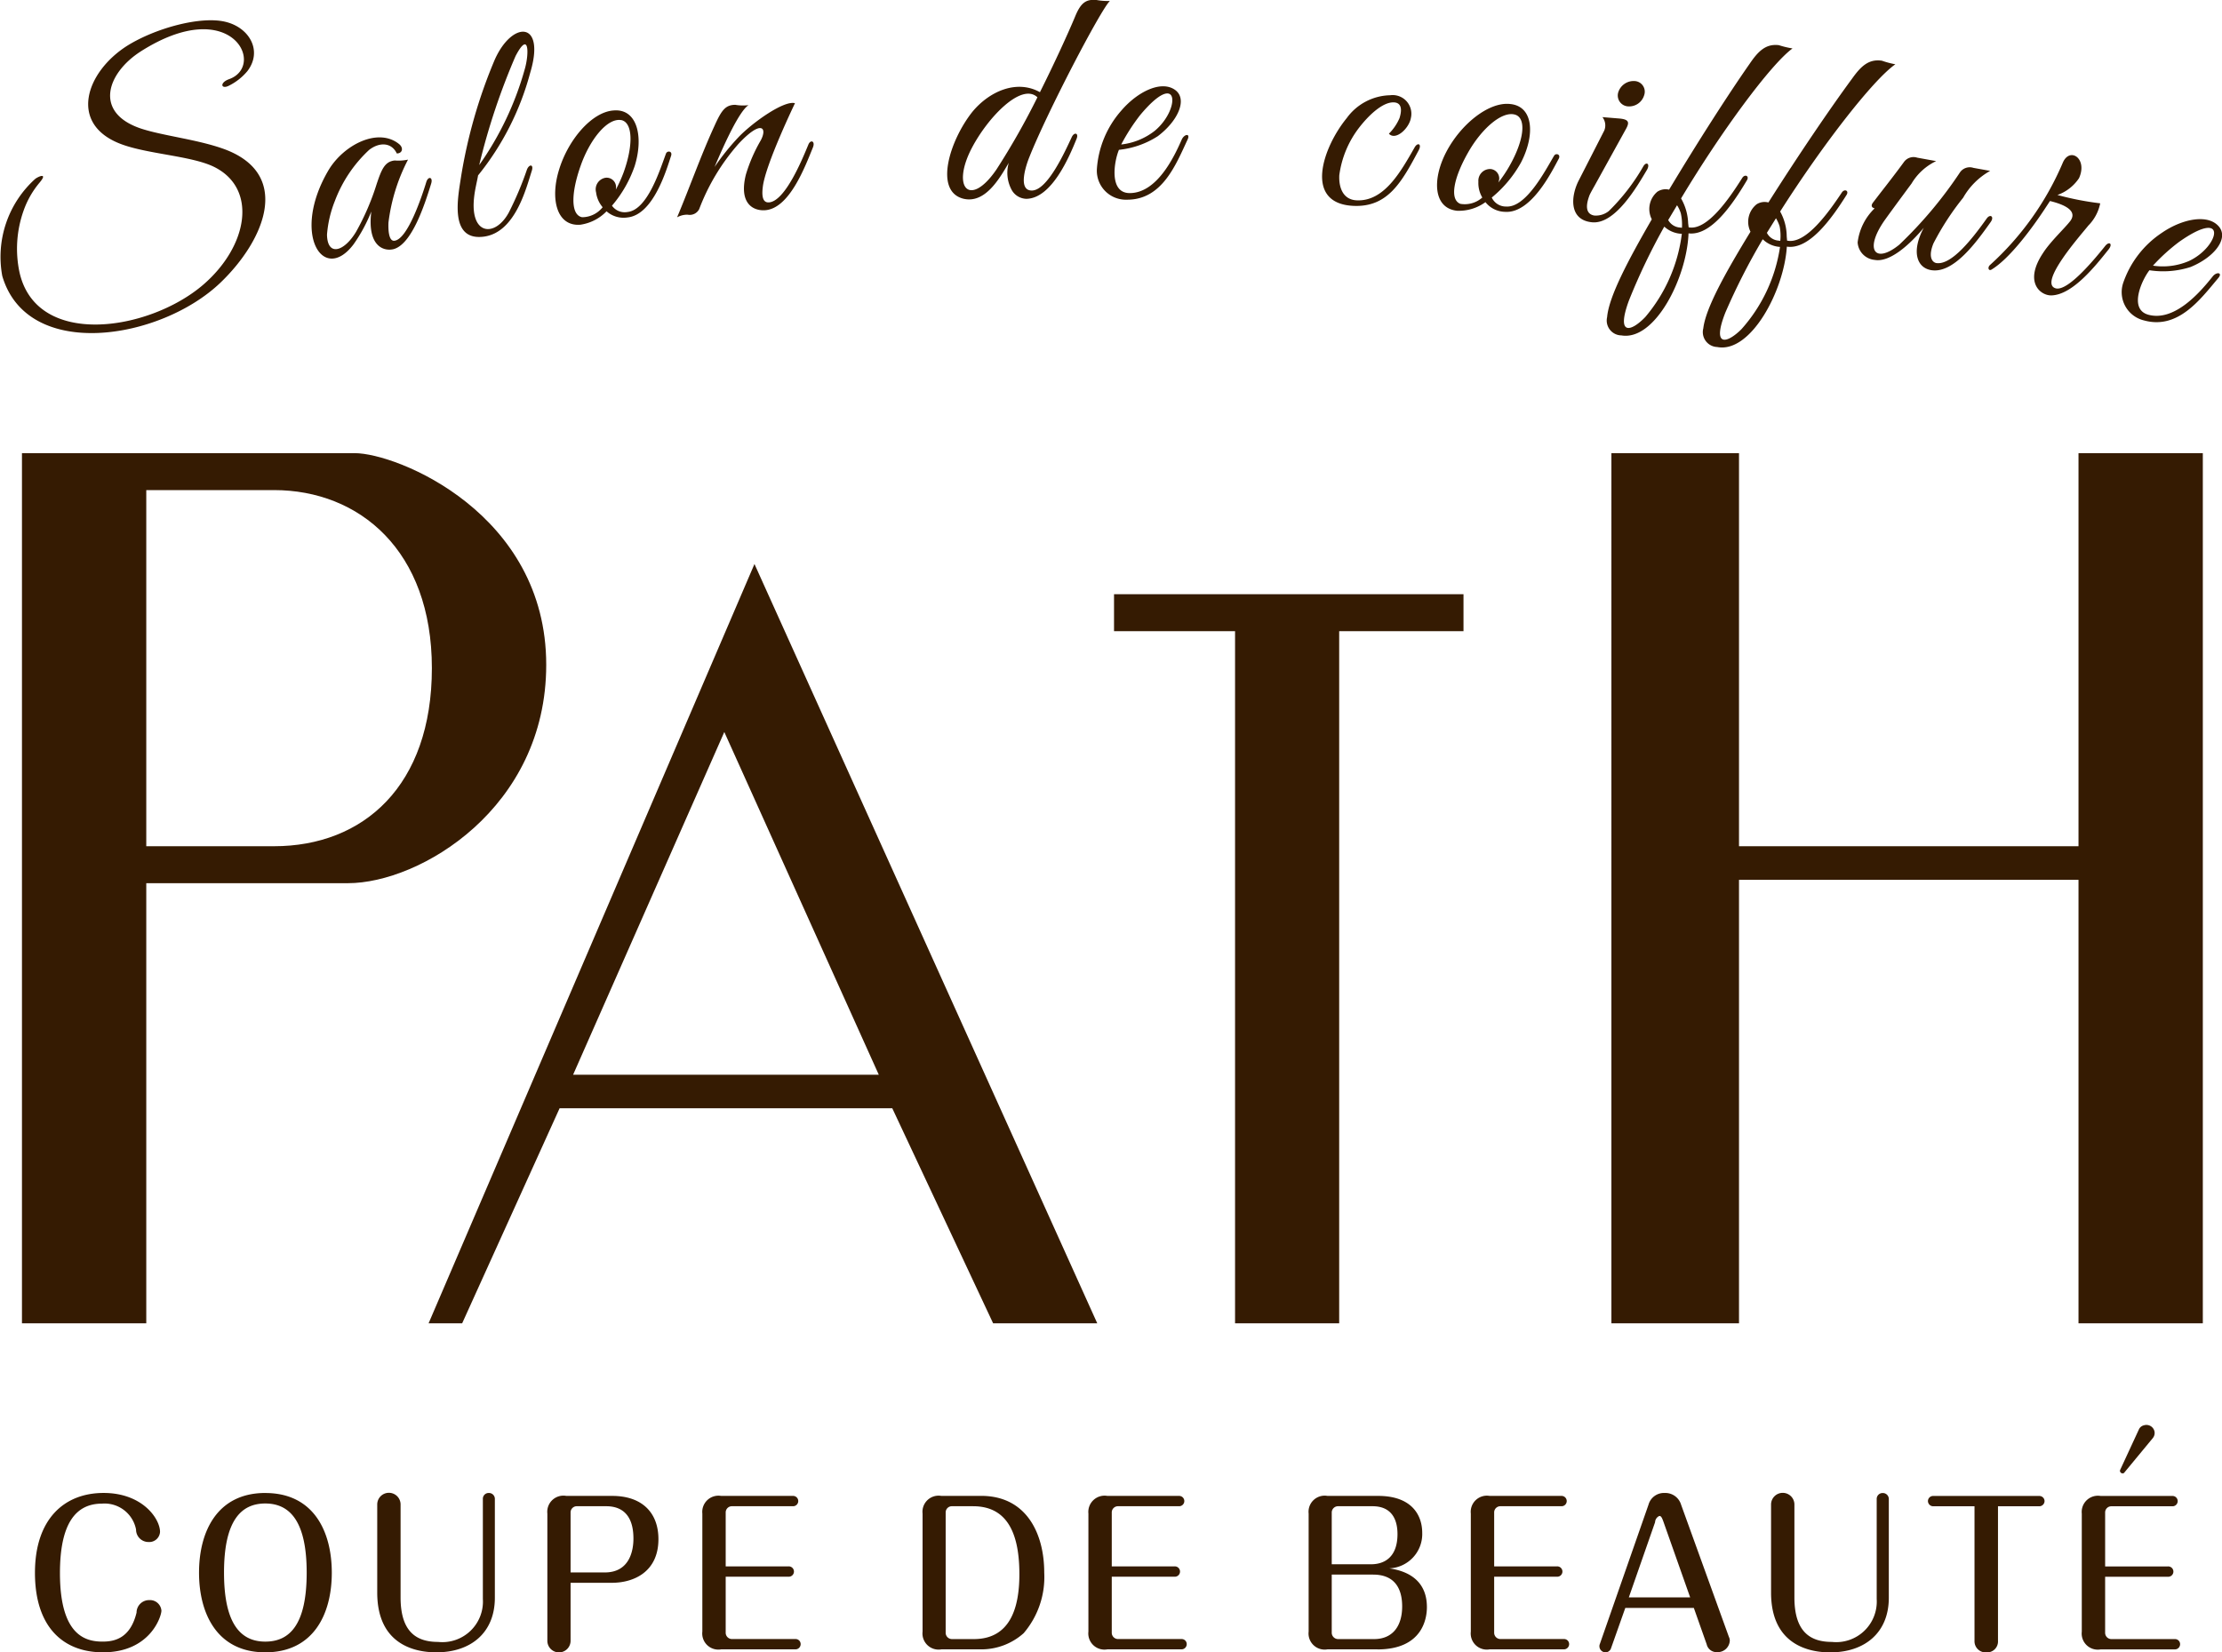
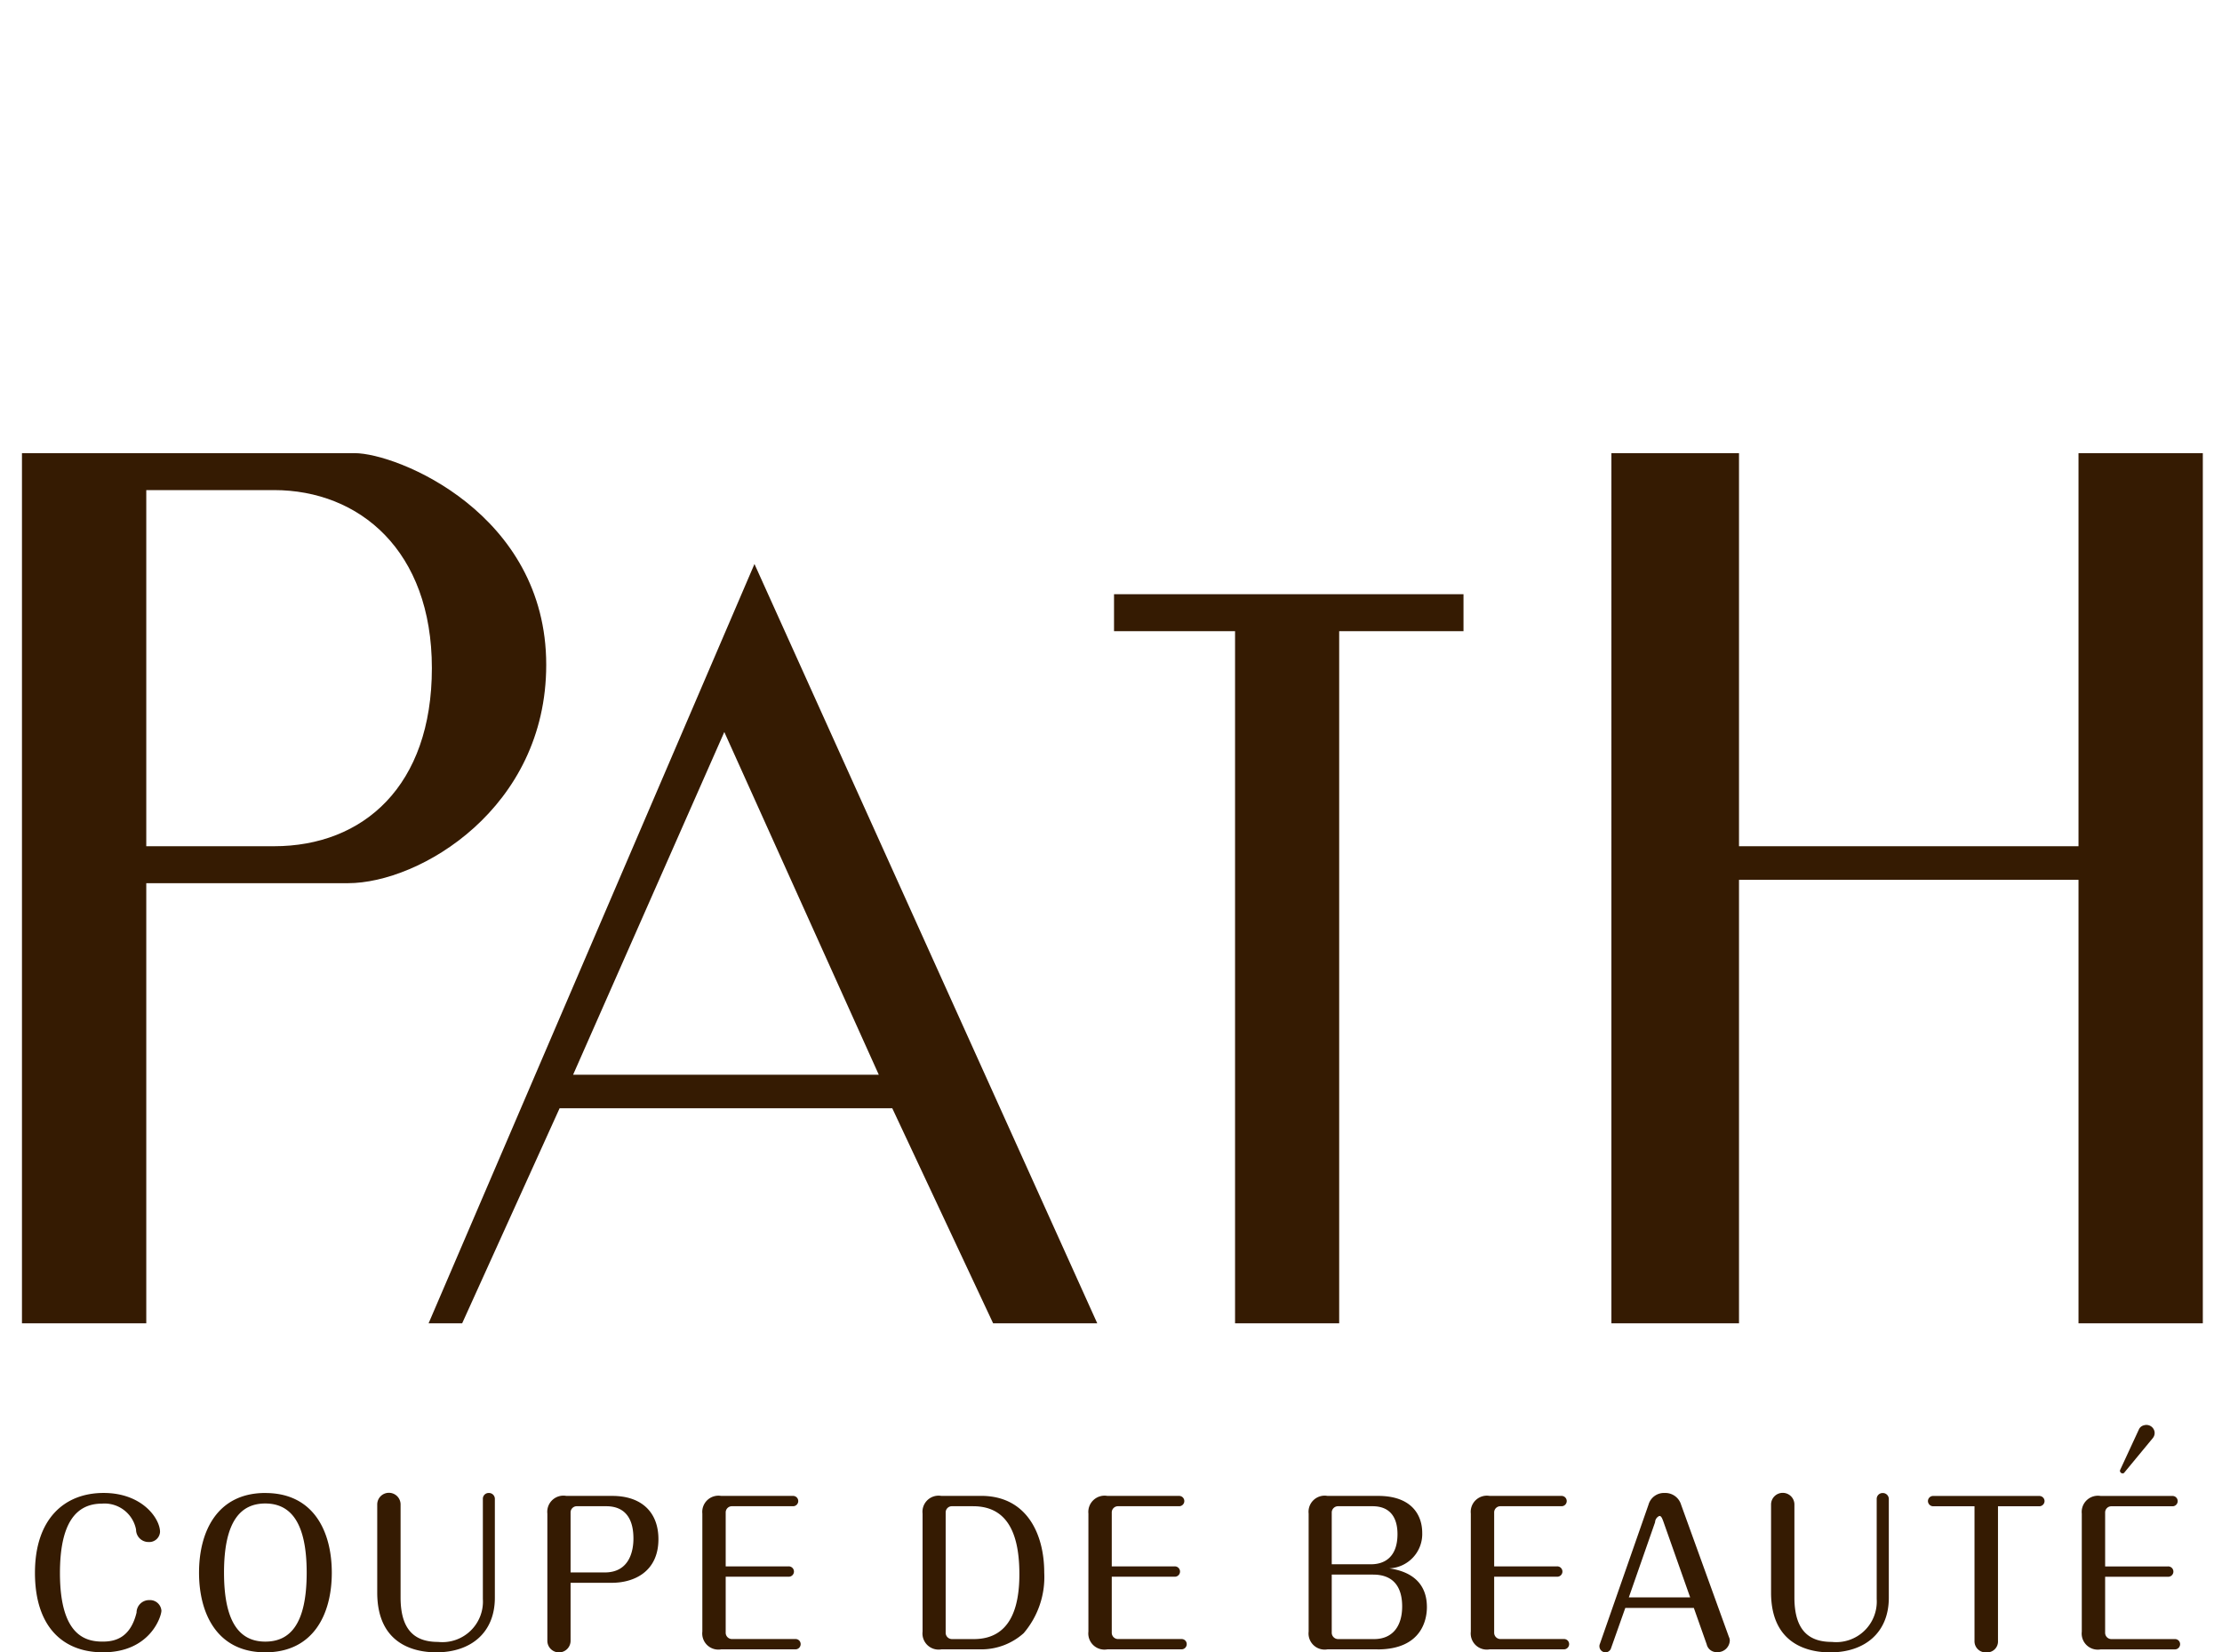
<svg xmlns="http://www.w3.org/2000/svg" id="PATH_logo" width="176.06" height="130.938" viewBox="0 0 176.06 130.938">
  <defs>
    <style>
		.cls-1 {
		fill: #351b02;
		fill-rule: evenodd;
		}
	</style>
  </defs>
  <path id="PATH" class="cls-1" d="M1392.24,523.15V454.192h26.36c3.36,0,15.18,4.767,15.18,16.773,0,11.381-10.03,17.307-15.71,17.307h-15.98V523.15h-9.85Zm9.85-37.807V457.12h10.12c6.76,0,12.51,4.785,12.51,14.111s-5.42,14.112-12.51,14.112h-10.12Zm22.37,37.807,25.82-60.172,27.16,60.172h-8.25l-7.99-17.04h-26.36l-7.72,17.04h-2.66Zm11.45-19.7,11.98-27.158,12.24,27.158h-24.22Zm52.45,19.7V468.3h-9.59v-2.929h27.69V468.3h-9.85V523.15h-8.25Zm29.82,0V454.192h10.11v31.151h26.9V454.192h9.85V523.15h-9.85V488.006h-26.9V523.15h-10.11Z" transform="translate(-1390.5 -418.281)" />
  <path id="_" data-name="´" class="cls-1" d="M1402.33,545.087a0.993,0.993,0,0,0-1.01.988c-0.5,2.069-1.78,2.3-2.69,2.3-1.31,0-3.38-.432-3.38-5.434,0-3.921,1.25-5.5,3.33-5.5a2.541,2.541,0,0,1,2.7,2.053,0.981,0.981,0,0,0,.99.988,0.852,0.852,0,0,0,.91-0.8c0-1.049-1.4-3.087-4.47-3.087-3.12,0-5.44,2.068-5.44,6.329,0,4.292,2.23,6.3,5.39,6.3,3.75,0,4.63-2.856,4.63-3.3A0.907,0.907,0,0,0,1402.33,545.087Zm9.19-8.49c-3.79,0-5.25,3.026-5.25,6.314,0,3.257,1.44,6.314,5.25,6.314,3.77,0,5.27-2.964,5.27-6.314C1416.79,539.731,1415.41,536.6,1411.52,536.6Zm0,0.833c2.09,0,3.28,1.637,3.28,5.481,0,4.168-1.38,5.465-3.28,5.465-2.1,0-3.27-1.636-3.27-5.465C1408.25,538.774,1409.61,537.43,1411.52,537.43Zm10.72,0.078a0.925,0.925,0,0,0-1.85,0v6.978c0,4.23,3.13,4.739,4.68,4.739,2.76,0,4.64-1.575,4.64-4.323v-7.826a0.467,0.467,0,0,0-.48-0.479,0.457,0.457,0,0,0-.47.479V545a3.215,3.215,0,0,1-3.55,3.4c-1.64,0-2.97-.725-2.97-3.52v-7.363Zm13.47,6.206h3.27c1.76,0,3.69-.88,3.69-3.458,0-2.1-1.3-3.427-3.66-3.427h-3.64a1.279,1.279,0,0,0-1.5,1.4v10.081a0.92,0.92,0,0,0,1.84,0v-4.6Zm0-5.589a0.49,0.49,0,0,1,.48-0.478h2.34c2.04,0,2.16,1.806,2.16,2.578s-0.21,2.67-2.27,2.67h-2.71v-4.77Zm12.29,4.292v-4.292a0.491,0.491,0,0,1,.48-0.478h4.86a0.409,0.409,0,1,0,0-.818h-5.7a1.284,1.284,0,0,0-1.49,1.4v9.355a1.276,1.276,0,0,0,1.49,1.405h5.89a0.413,0.413,0,0,0,.41-0.417,0.4,0.4,0,0,0-.41-0.4h-5.05a0.5,0.5,0,0,1-.48-0.478v-4.462h4.97a0.41,0.41,0,1,0,0-.818H1448Zm17.09-5.588a1.276,1.276,0,0,0-1.49,1.4v9.355a1.276,1.276,0,0,0,1.49,1.405h3.12a5.02,5.02,0,0,0,3.4-1.281,6.848,6.848,0,0,0,1.63-4.8c0-3.057-1.38-6.082-5-6.082h-3.15Zm2.52,0.818c2.87,0,3.66,2.439,3.66,5.388,0,2.67-.73,5.14-3.61,5.14h-1.75a0.5,0.5,0,0,1-.48-0.478v-9.572a0.49,0.49,0,0,1,.48-0.478h1.7Zm10.98,4.77v-4.292a0.491,0.491,0,0,1,.48-0.478h4.86a0.409,0.409,0,1,0,0-.818h-5.69a1.287,1.287,0,0,0-1.5,1.4v9.355a1.279,1.279,0,0,0,1.5,1.405h5.88a0.413,0.413,0,0,0,.41-0.417,0.4,0.4,0,0,0-.41-0.4h-5.05a0.5,0.5,0,0,1-.48-0.478v-4.462h4.97a0.41,0.41,0,1,0,0-.818h-4.97Zm21.05,6.576c3.59,0,3.92-2.47,3.92-3.35,0-1.852-1.16-2.809-2.98-3.072a2.722,2.722,0,0,0,2.61-2.809c0-1.42-.84-2.933-3.49-2.933h-4.02a1.276,1.276,0,0,0-1.49,1.4v9.355a1.276,1.276,0,0,0,1.49,1.405h3.96Zm-3.62-10.868a0.5,0.5,0,0,1,.48-0.478h2.75c1.53,0,1.98,1.065,1.98,2.207,0,1.791-.99,2.393-2.1,2.393h-3.11v-4.122Zm3.28,4.94c1.83,0,2.3,1.266,2.3,2.516,0,1.575-.76,2.594-2.23,2.594h-2.87a0.509,0.509,0,0,1-.48-0.478v-4.632h3.28Zm9.59-.648v-4.292a0.491,0.491,0,0,1,.48-0.478h4.86a0.409,0.409,0,1,0,0-.818h-5.7a1.28,1.28,0,0,0-1.49,1.4v9.355a1.276,1.276,0,0,0,1.49,1.405h5.88a0.415,0.415,0,0,0,.42-0.417,0.4,0.4,0,0,0-.42-0.4h-5.04a0.5,0.5,0,0,1-.48-0.478v-4.462h4.97a0.41,0.41,0,1,0,0-.818h-4.97Zm10.39,3.288h5.43l1.02,2.887a0.8,0.8,0,0,0,.82.618,0.96,0.96,0,0,0,1.01-.911,0.618,0.618,0,0,0-.07-0.294l-3.79-10.482a1.3,1.3,0,0,0-1.3-.926,1.27,1.27,0,0,0-1.28.926l-3.86,11.053a0.373,0.373,0,0,0-.03.155,0.482,0.482,0,0,0,.48.494,0.462,0.462,0,0,0,.44-0.324Zm2.36-6.793a0.565,0.565,0,0,1,.34-0.494c0.13,0,.2.109,0.33,0.479l2.11,5.974h-4.86Zm11.04-1.4a0.925,0.925,0,0,0-1.85,0v6.978c0,4.23,3.14,4.739,4.68,4.739,2.76,0,4.65-1.575,4.65-4.323v-7.826a0.474,0.474,0,0,0-.48-0.479,0.465,0.465,0,0,0-.48.479V545a3.215,3.215,0,0,1-3.55,3.4c-1.64,0-2.97-.725-2.97-3.52v-7.363Zm16.13,0.139h3.27a0.419,0.419,0,0,0,.42-0.417,0.412,0.412,0,0,0-.42-0.4h-8.38a0.411,0.411,0,0,0-.44.4,0.421,0.421,0,0,0,.44.417h3.25v10.667a0.881,0.881,0,0,0,.94.911,0.864,0.864,0,0,0,.92-0.911V537.647Zm8.49,4.77v-4.292a0.491,0.491,0,0,1,.48-0.478h4.86a0.409,0.409,0,1,0,0-.818h-5.7a1.284,1.284,0,0,0-1.49,1.4v9.355a1.276,1.276,0,0,0,1.49,1.405h5.89a0.413,0.413,0,0,0,.41-0.417,0.4,0.4,0,0,0-.41-0.4h-5.05a0.5,0.5,0,0,1-.48-0.478v-4.462h4.97a0.41,0.41,0,1,0,0-.818h-4.97Zm3.78-10.178a0.627,0.627,0,0,0,.13-0.526,0.654,0.654,0,0,0-.82-0.487,0.586,0.586,0,0,0-.4.3l-1.49,3.22a0.179,0.179,0,0,0-.02.133,0.214,0.214,0,0,0,.26.154,0.176,0.176,0,0,0,.1-0.082Z" transform="translate(-1390.5 -418.281)" />
-   <path id="Salon_de_coiffure" data-name="Salon de coiffure" class="cls-1" d="M1410.1,423.919c1.22-1.588.18-3.452-1.74-3.91-1.96-.476-5.55.5-7.8,1.91-3.26,2.08-4.66,6.193-.48,7.776,2.11,0.8,5.58.932,7.37,1.805,3.49,1.714,2.72,6.3-.89,9.381-4.29,3.648-13.18,5.014-14.52-1.041a9.005,9.005,0,0,1,.33-4.868,7.108,7.108,0,0,1,1.26-2.212c0.67-.793-0.02-0.534-0.33-0.31a8.317,8.317,0,0,0-2.62,7.7c1.98,6.777,12.52,5.087,17.28.539,3.55-3.4,5.77-8.73.1-10.664-2.06-.709-4.72-1-6.41-1.562-3.75-1.27-2.67-4.389-.01-6.1,7.21-4.6,9.98,1.13,7.01,2.192-0.78.281-.63,0.836-0.01,0.515A4.509,4.509,0,0,0,1410.1,423.919Zm14.56,8.923c0.17-.533-0.23-0.622-0.38-0.142-0.35,1.145-1.48,4.541-2.52,4.658-0.32.051-.52-0.4-0.48-1.442a14.618,14.618,0,0,1,1.55-4.985,3.632,3.632,0,0,1-1.05.068c-0.8.077-1.05,0.725-1.43,1.848a19.621,19.621,0,0,1-1.64,3.809c-0.94,1.568-2.27,1.983-2.3.215a9.05,9.05,0,0,1,.62-2.655,10.623,10.623,0,0,1,2.72-4.057c0.83-.64,1.78-0.588,2.19.282,0.44,0.007.57-.445,0.16-0.76-1.65-1.305-4.34.063-5.55,2.053-3.01,5.065-.44,9.085,1.96,5.915a12.531,12.531,0,0,0,1.41-2.605c-0.33,2.711.94,3.167,1.74,2.987C1423.13,437.671,1424.16,434.467,1424.66,432.842Zm7.84-8.757c1.28-4.2-1.44-4.2-2.82-1.023a40.078,40.078,0,0,0-2.65,9.238c-0.23,1.542-.98,5.092,1.8,4.735,2.5-.322,3.36-3.836,3.81-5.23,0.16-.524-0.22-0.526-0.39-0.076a26.139,26.139,0,0,1-1.43,3.385c-1.08,2-3.11,1.838-2.75-1.233,0.07-.639.24-1.266,0.31-1.7A21.9,21.9,0,0,0,1432.5,424.085Zm-0.42-.324a24.6,24.6,0,0,1-3.61,7.6,52.924,52.924,0,0,1,2.88-8.637C1432.44,420.64,1432.43,422.556,1432.08,423.761Zm11.59,6.878c0.14-.39-0.3-0.447-0.4-0.186-0.47,1.254-1.46,4.468-3.05,4.628a1.232,1.232,0,0,1-1.23-.5,9.686,9.686,0,0,0,1.8-3.145c0.72-2.309.21-4.57-1.68-4.4-1.7.12-3.56,2.268-4.3,4.654-0.73,2.308-.23,4.544,1.67,4.4a3.6,3.6,0,0,0,2.08-1.064,2.033,2.033,0,0,0,1.66.487C1442.3,435.3,1443.34,431.627,1443.67,430.639Zm-3.95-2.843c0.92,0.184.97,1.962,0.21,4.1a10.961,10.961,0,0,1-.64,1.421,0.881,0.881,0,0,0,.02-0.279,0.746,0.746,0,0,0-.82-0.671,0.929,0.929,0,0,0-.76,1.157,2.271,2.271,0,0,0,.52,1.179,2.08,2.08,0,0,1-1.63.792c-0.92-.184-0.87-1.947-0.11-4.084C1437.23,429.352,1438.62,427.605,1439.72,427.8Zm15.19,2.173c0.21-.516-0.2-0.663-0.37-0.2-0.45,1.083-1.82,4.461-3.11,4.551-0.33.023-.62-0.182-0.49-1.218,0.2-1.768,2.55-6.642,2.55-6.642-0.87-.24-3.33,1.51-4.45,2.666a18.7,18.7,0,0,0-1.92,2.388c0.78-1.858,1.97-4.447,2.69-4.9a3.652,3.652,0,0,1-1.05-.026c-0.8.005-1.1,0.452-1.66,1.694-1.07,2.329-1.92,4.769-2.95,7.221a1.678,1.678,0,0,1,.83-0.209,0.843,0.843,0,0,0,.92-0.44,16.771,16.771,0,0,1,3.12-5.178c1.8-1.929,2.3-1.288,1.76-.273a12.47,12.47,0,0,0-1.18,2.713c-0.59,2.371.65,2.886,1.52,2.825C1453.04,434.809,1454.27,431.542,1454.91,429.969Zm23.53-11.613a4.884,4.884,0,0,1-1.08-.079c-0.8-.06-1.22.2-1.68,1.332-0.57,1.361-1.63,3.681-2.78,5.978-1.82-1.016-3.98-.1-5.35,1.551-1.78,2.234-3.08,6.284-.72,6.89,1.73,0.417,2.87-1.605,3.6-2.844a2.838,2.838,0,0,0,.26,2.2,1.37,1.37,0,0,0,1.14.653c2-.038,3.39-3.314,3.96-4.725,0.22-.5-0.18-0.6-0.38-0.143-0.5,1.059-1.89,4.186-3.14,4.21-1.18.022-.44-2.092-0.2-2.672C1473.45,427.227,1477.7,419.07,1478.44,418.356Zm-5.74,7.635a57.991,57.991,0,0,1-3.24,5.712c-2.07,3.039-3.59,1.518-2-1.613C1468.73,427.616,1471.43,424.79,1472.7,425.991Zm11.89,3.368c0.26-.523-0.24-0.476-0.45-0.027-0.58,1.322-1.95,4.263-4.14,4.251-1.65-.009-1.22-2.531-0.84-3.429a7.011,7.011,0,0,0,3.08-1.082c1.61-1.216,2.35-2.912,1.4-3.642-1.1-.831-3,0.109-4.28,1.6a7.793,7.793,0,0,0-1.95,4.664,2.3,2.3,0,0,0,2.38,2.412C1482.57,434.122,1483.66,431.354,1484.59,429.359Zm-2.59-.714a5.237,5.237,0,0,1-2.66,1.086,15.466,15.466,0,0,1,1.51-2.342C1483.95,423.682,1484.06,426.932,1482,428.645Zm20.92,1.524c0.25-.489-0.1-0.63-0.34-0.192-1.1,1.923-2.41,4.286-4.59,4.18-1.07-.053-1.42-1-1.37-1.994a7.873,7.873,0,0,1,1.56-3.753c0.74-.964,1.87-2.06,2.77-2.016,0.48,0.023.71,0.385,0.44,1.248a3.948,3.948,0,0,1-.84,1.235c0.53,0.576,1.6-.422,1.74-1.241a1.481,1.481,0,0,0-1.64-1.807,4.368,4.368,0,0,0-3.44,1.809c-1.91,2.333-3.43,6.763.51,6.956C1500.47,434.728,1501.57,432.705,1502.92,430.169Zm11.08,0.706c0.2-.361-0.22-0.493-0.36-0.253-0.69,1.152-2.22,4.146-3.81,4.026a1.231,1.231,0,0,1-1.13-.712,9.611,9.611,0,0,0,2.32-2.784c1.11-2.148,1.01-4.462-.88-4.63-1.69-.177-3.91,1.612-5.06,3.832-1.11,2.148-1.01,4.438.88,4.63a3.584,3.584,0,0,0,2.24-.684,2.022,2.022,0,0,0,1.54.768C1511.84,435.226,1513.5,431.79,1514,430.875Zm-3.4-3.491c0.88,0.342.62,2.1-.51,4.074a10.508,10.508,0,0,1-.87,1.289,1.318,1.318,0,0,0,.07-0.271,0.753,0.753,0,0,0-.69-0.8,0.93,0.93,0,0,0-.96,1.006,2.248,2.248,0,0,0,.31,1.252,2.082,2.082,0,0,1-1.74.5c-0.88-.342-0.52-2.071.6-4.042C1507.88,428.484,1509.55,427.005,1510.6,427.384Zm10.18-1.573a0.843,0.843,0,0,0-.76-1.107,1.279,1.279,0,0,0-1.3.9,0.863,0.863,0,0,0,.77,1.107A1.243,1.243,0,0,0,1520.78,425.811Zm-4.33,7.931c0.07-.169.37-0.691,0.37-0.691l2.46-4.452c0.33-.57.36-0.843-0.44-0.923l-1.37-.112a1.065,1.065,0,0,1,.14,1.07l-1.99,3.894c-0.66,1.242-.85,3.182,1.02,3.368,1.84,0.184,3.57-2.833,4.36-4.161,0.27-.475-0.06-0.684-0.3-0.256a16.314,16.314,0,0,1-2.72,3.522,1.634,1.634,0,0,1-1.16.36C1516.12,435.242,1516.14,434.541,1516.45,433.742Zm16.08-11.623a7.144,7.144,0,0,1-1.08-.258c-1.04-.128-1.64.479-2.32,1.479-1.67,2.388-4.1,6.171-6.38,9.971a1.192,1.192,0,0,0-.93.164,1.792,1.792,0,0,0-.44,2.187c-1.89,3.269-3.4,6.132-3.54,7.751a1.178,1.178,0,0,0,1.13,1.448c2.66,0.452,5.19-4.577,5.32-8.087,1.76,0.215,3.45-2.223,4.62-4.195,0.22-.351-0.14-0.52-0.35-0.219-1.03,1.637-2.79,4.218-4.26,3.936l-0.04-.332a4.22,4.22,0,0,0-.56-1.958C1526.86,428.728,1530.79,423.391,1532.53,422.119Zm-8.77,14.69a12.606,12.606,0,0,1-2.9,6.6c-1.13,1.172-2.32,1.5-1.3-1.293a49.258,49.258,0,0,1,2.81-5.876A2.145,2.145,0,0,0,1523.76,436.809Zm0.01-.477-0.15-.019a1.152,1.152,0,0,1-.94-0.593l0.7-1.173a2.507,2.507,0,0,1,.3.641A4.127,4.127,0,0,1,1523.77,436.332Zm16.91-12.957a7.253,7.253,0,0,1-1.07-.284c-1.04-.154-1.66.438-2.36,1.421-1.73,2.347-4.26,6.07-6.63,9.814a1.181,1.181,0,0,0-.93.141,1.774,1.774,0,0,0-.49,2.176c-1.97,3.223-3.55,6.048-3.74,7.663a1.181,1.181,0,0,0,1.1,1.475c2.65,0.518,5.3-4.449,5.52-7.955,1.75,0.259,3.5-2.138,4.72-4.08,0.23-.346-0.13-0.524-0.35-0.228-1.07,1.611-2.88,4.148-4.35,3.831l-0.03-.333a4.109,4.109,0,0,0-.52-1.972C1534.85,429.844,1538.91,424.6,1540.68,423.375Zm-9.14,14.473a12.532,12.532,0,0,1-3.06,6.524c-1.15,1.144-2.36,1.446-1.27-1.324a51.368,51.368,0,0,1,2.96-5.807A2.145,2.145,0,0,0,1531.54,437.848Zm0.02-.477-0.14-.022a1.124,1.124,0,0,1-.92-0.616l0.72-1.156a2.981,2.981,0,0,1,.29.648A3.873,3.873,0,0,1,1531.56,437.371Zm16.66-1.478c0.33-.448-0.03-0.691-0.31-0.284-1.15,1.619-2.81,3.733-4.01,3.515-0.34-.087-0.62-0.543-0.2-1.561a21.366,21.366,0,0,1,2.35-3.612,5.614,5.614,0,0,1,2.14-2.128l-1.33-.24a0.938,0.938,0,0,0-1.05.342,33.456,33.456,0,0,1-4.83,5.756c-1.93,1.556-2.79.385-1.14-1.96,0.61-.854,2.12-2.892,2.12-2.892a4.546,4.546,0,0,1,1.95-1.781l-1.5-.272a0.933,0.933,0,0,0-1.05.343c-0.51.7-1.21,1.611-1.87,2.456l-0.6.781c-0.2.293,0,.407,0.15,0.434a4.509,4.509,0,0,0-1.35,2.7,1.485,1.485,0,0,0,1.35,1.388c1.2,0.218,2.79-1.223,3.89-2.547-1,1.876-.55,3.153.56,3.353C1545.29,440.011,1547.13,437.423,1548.22,435.893Zm9.35,2.16c0.35-.433.08-0.675-0.24-0.31-0.75.933-2.94,3.641-3.94,3.391-1.44-.4,2.05-4.3,2.58-4.978a3.484,3.484,0,0,0,.94-1.762,23.85,23.85,0,0,1-3.39-.661,3.436,3.436,0,0,0,1.71-1.331c0.71-1.557-.74-2.524-1.29-1.213a23.133,23.133,0,0,1-5.77,8.1c-0.2.186-.11,0.487,0.12,0.361,1.46-.877,3.24-3.32,4.17-4.724l0.47-.715c1.36,0.332,2.14.842,1.62,1.569-0.41.549-1.57,1.62-2.16,2.537-1.55,2.316-.23,3.383.64,3.374C1554.71,441.661,1556.53,439.357,1557.57,438.053Zm8.69,2.269c0.38-.441-0.12-0.524-0.43-0.142-0.9,1.128-2.97,3.621-5.1,3.045-1.59-.432-0.52-2.757.08-3.527a7.1,7.1,0,0,0,3.26-.257c1.86-.763,3-2.214,2.28-3.162-0.85-1.084-2.93-.665-4.55.449a7.789,7.789,0,0,0-3.08,4.007,2.305,2.305,0,0,0,1.68,2.944C1563.08,444.406,1564.84,442.01,1566.26,440.322Zm-2.32-1.356a5.221,5.221,0,0,1-2.85.367,15.062,15.062,0,0,1,2.06-1.875C1567.1,434.669,1566.36,437.838,1563.94,438.966Z" transform="translate(-1390.5 -418.281)" />
</svg>